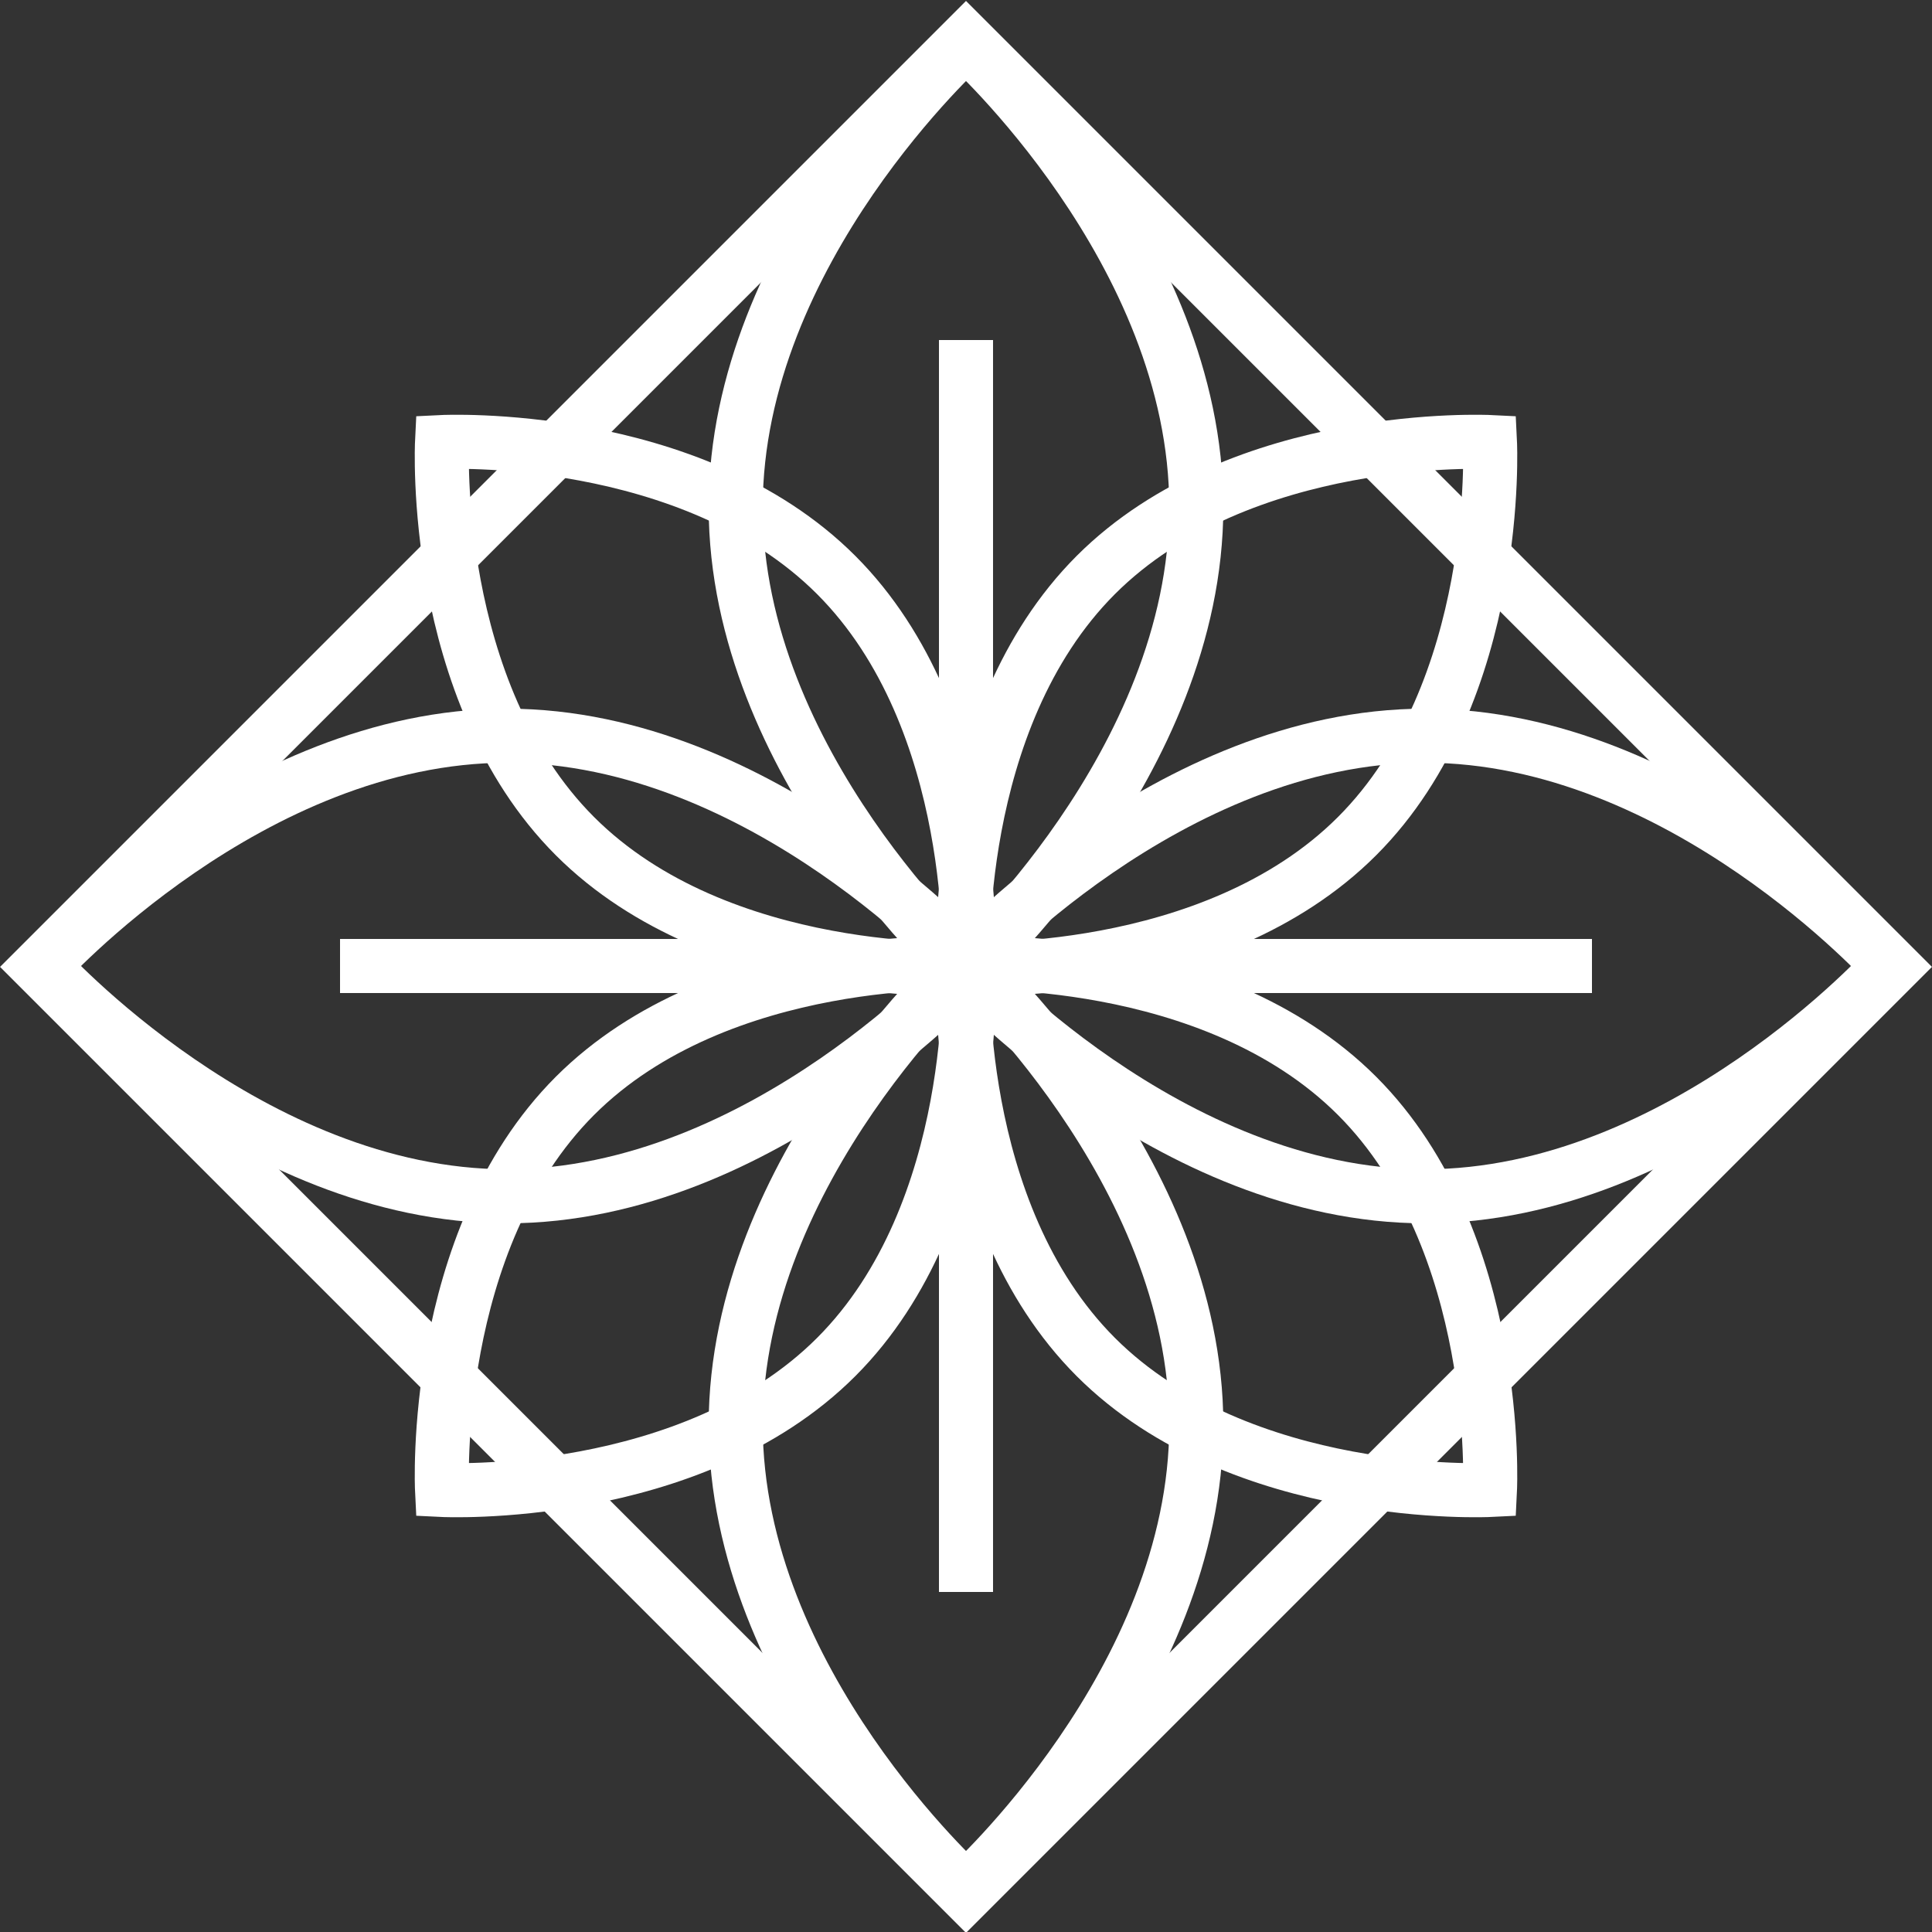
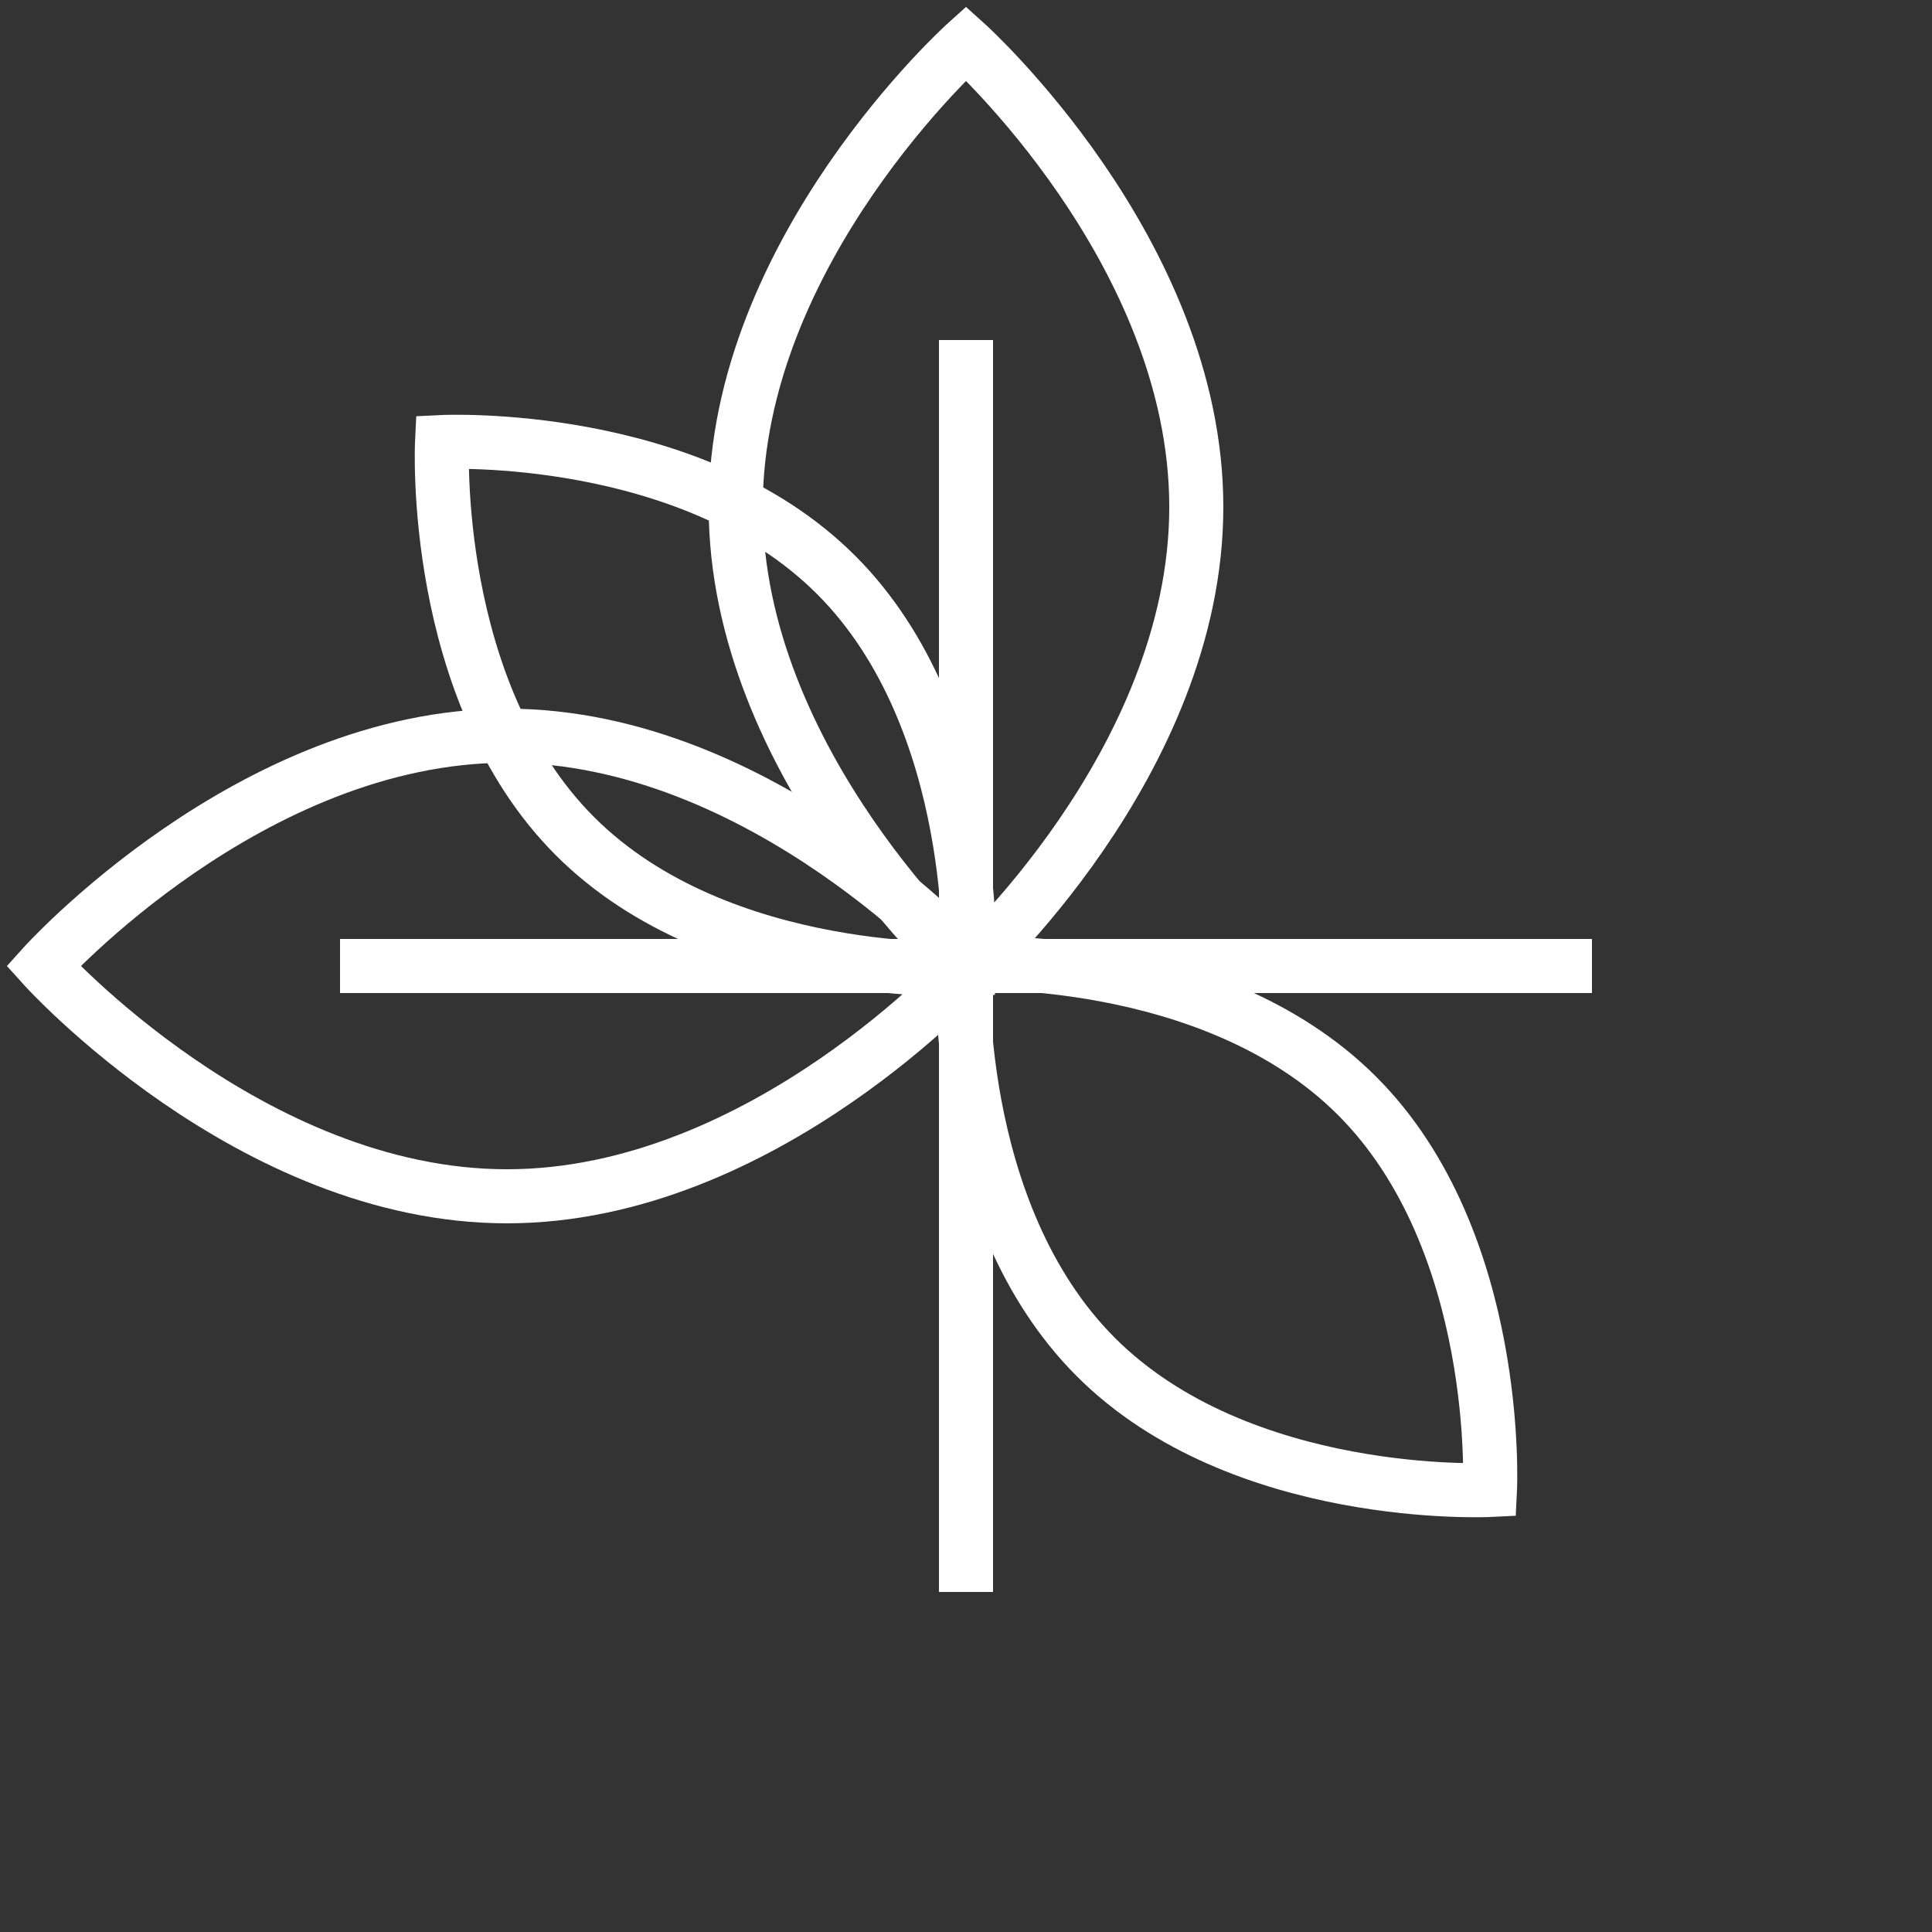
<svg xmlns="http://www.w3.org/2000/svg" version="1.1" id="Capa_1" x="0px" y="0px" viewBox="0 0 125 125" style="enable-background:new 0 0 125 125;" xml:space="preserve">
  <rect x="0" y="0" width="125" height="125" fill="#333333" stroke="none" />
  <style type="text/css">
	.st0-trauma06{fill:none;stroke:#FFFFFF;stroke-width:3.498;stroke-miterlimit:10;}
</style>
  <g>
    <g>
      <path class="st0-trauma06" d="M77.4,32.8c0,16.6-14.9,30-14.9,30s-14.9-13.4-14.9-30c0-16.6,14.9-30,14.9-30S77.4,16.2,77.4,32.8z" />
      <line class="st0-trauma06" x1="62.5" y1="62.8" x2="62.5" y2="22" />
-       <path class="st0-trauma06" d="M77.4,92.2c0-16.6-14.9-30-14.9-30s-14.9,13.4-14.9,30c0,16.6,14.9,30,14.9,30S77.4,108.8,77.4,92.2z" />
      <line class="st0-trauma06" x1="62.5" y1="62.2" x2="62.5" y2="103" />
-       <path class="st0-trauma06" d="M92.2,77.4c-16.6,0-30-14.9-30-14.9s13.4-14.9,30-14.9s30,14.9,30,14.9S108.8,77.4,92.2,77.4z" />
      <line class="st0-trauma06" x1="62.2" y1="62.5" x2="103" y2="62.5" />
      <path class="st0-trauma06" d="M32.8,77.4c16.6,0,30-14.9,30-14.9s-13.4-14.9-30-14.9s-30,14.9-30,14.9S16.2,77.4,32.8,77.4z" />
-       <path class="st0-trauma06" d="M87.8,54.1c-9.4,9.4-25.5,8.6-25.5,8.6s-0.8-16.1,8.6-25.5c9.4-9.4,25.5-8.6,25.5-8.6S97.2,44.7,87.8,54.1z" />
-       <path class="st0-trauma06" d="M54.1,87.8c9.4-9.4,8.6-25.5,8.6-25.5s-16.1-0.8-25.5,8.6c-9.4,9.4-8.6,25.5-8.6,25.5S44.7,97.2,54.1,87.8z" />
      <path class="st0-trauma06" d="M70.9,87.8c-9.4-9.4-8.6-25.5-8.6-25.5s16.1-0.8,25.5,8.6c9.4,9.4,8.6,25.5,8.6,25.5S80.3,97.2,70.9,87.8z" />
      <path class="st0-trauma06" d="M37.2,54.1c9.4,9.4,25.5,8.6,25.5,8.6s0.8-16.1-8.6-25.5c-9.4-9.4-25.5-8.6-25.5-8.6S27.8,44.7,37.2,54.1z" />
      <line class="st0-trauma06" x1="62.8" y1="62.5" x2="22" y2="62.5" />
    </g>
-     <rect x="20.1" y="20.1" transform="matrix(0.707 0.707 -0.707 0.707 62.5 -25.888)" class="st0-trauma06" width="84.9" height="84.9" />
  </g>
</svg>